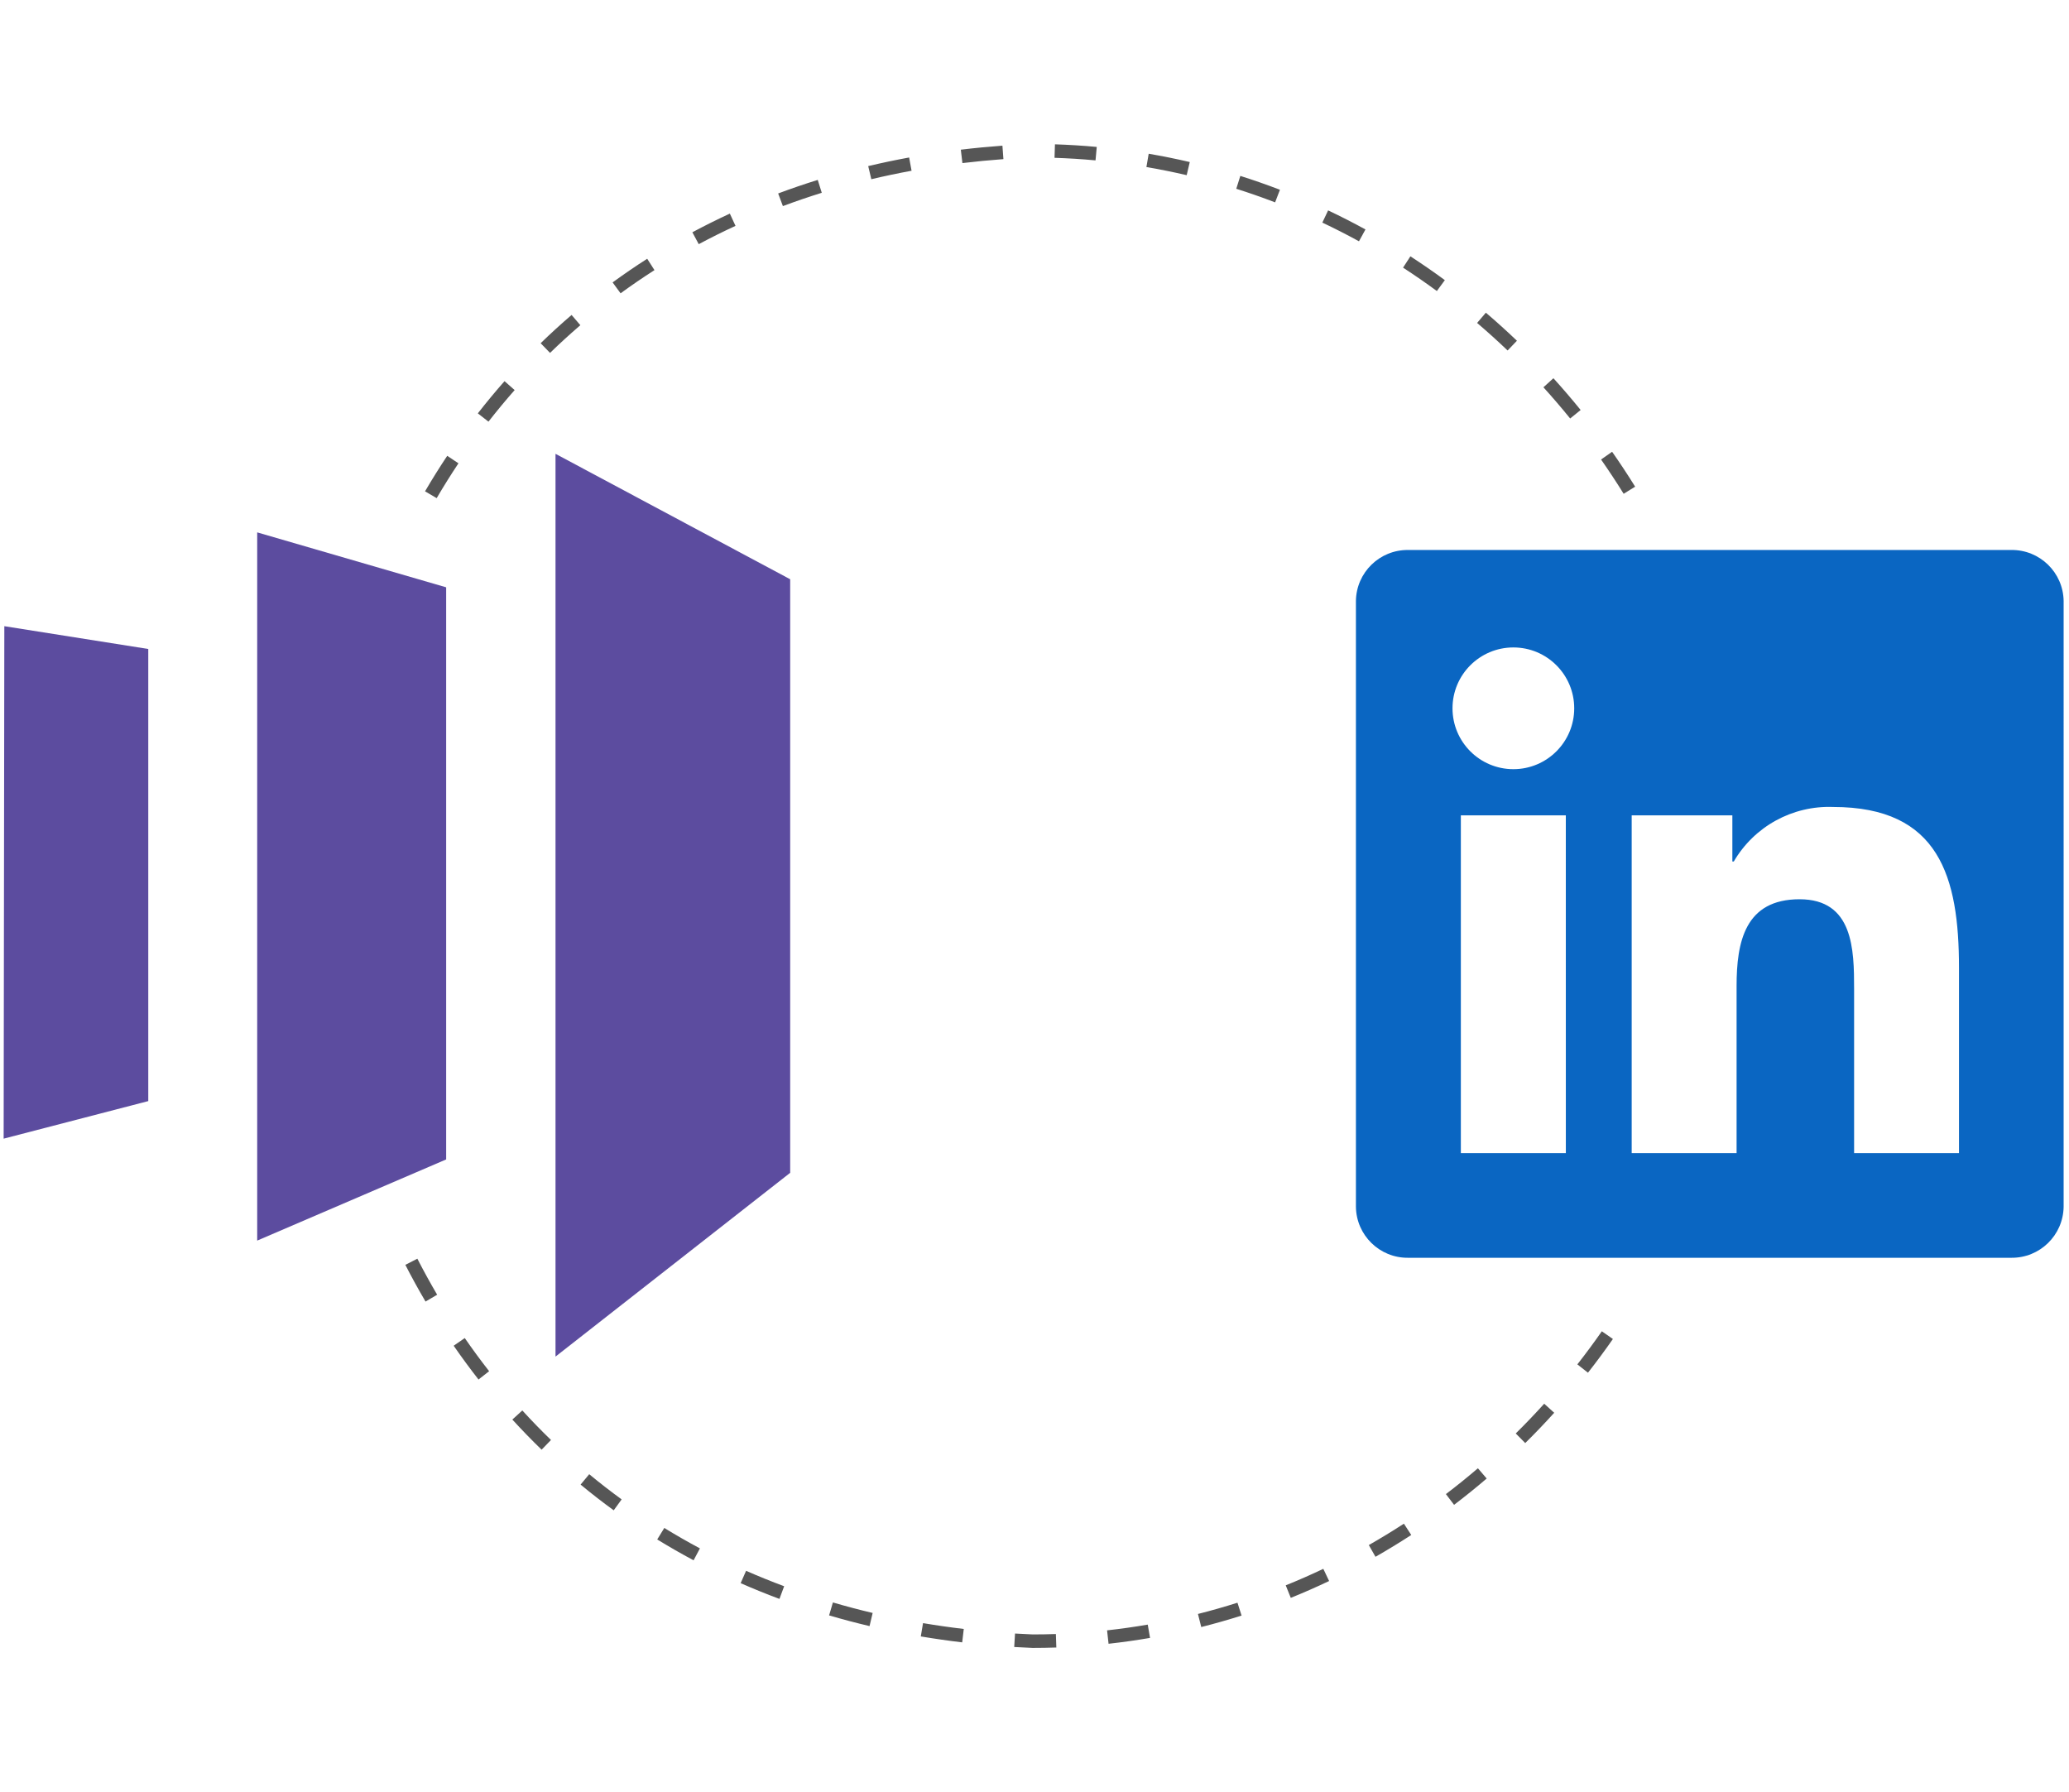
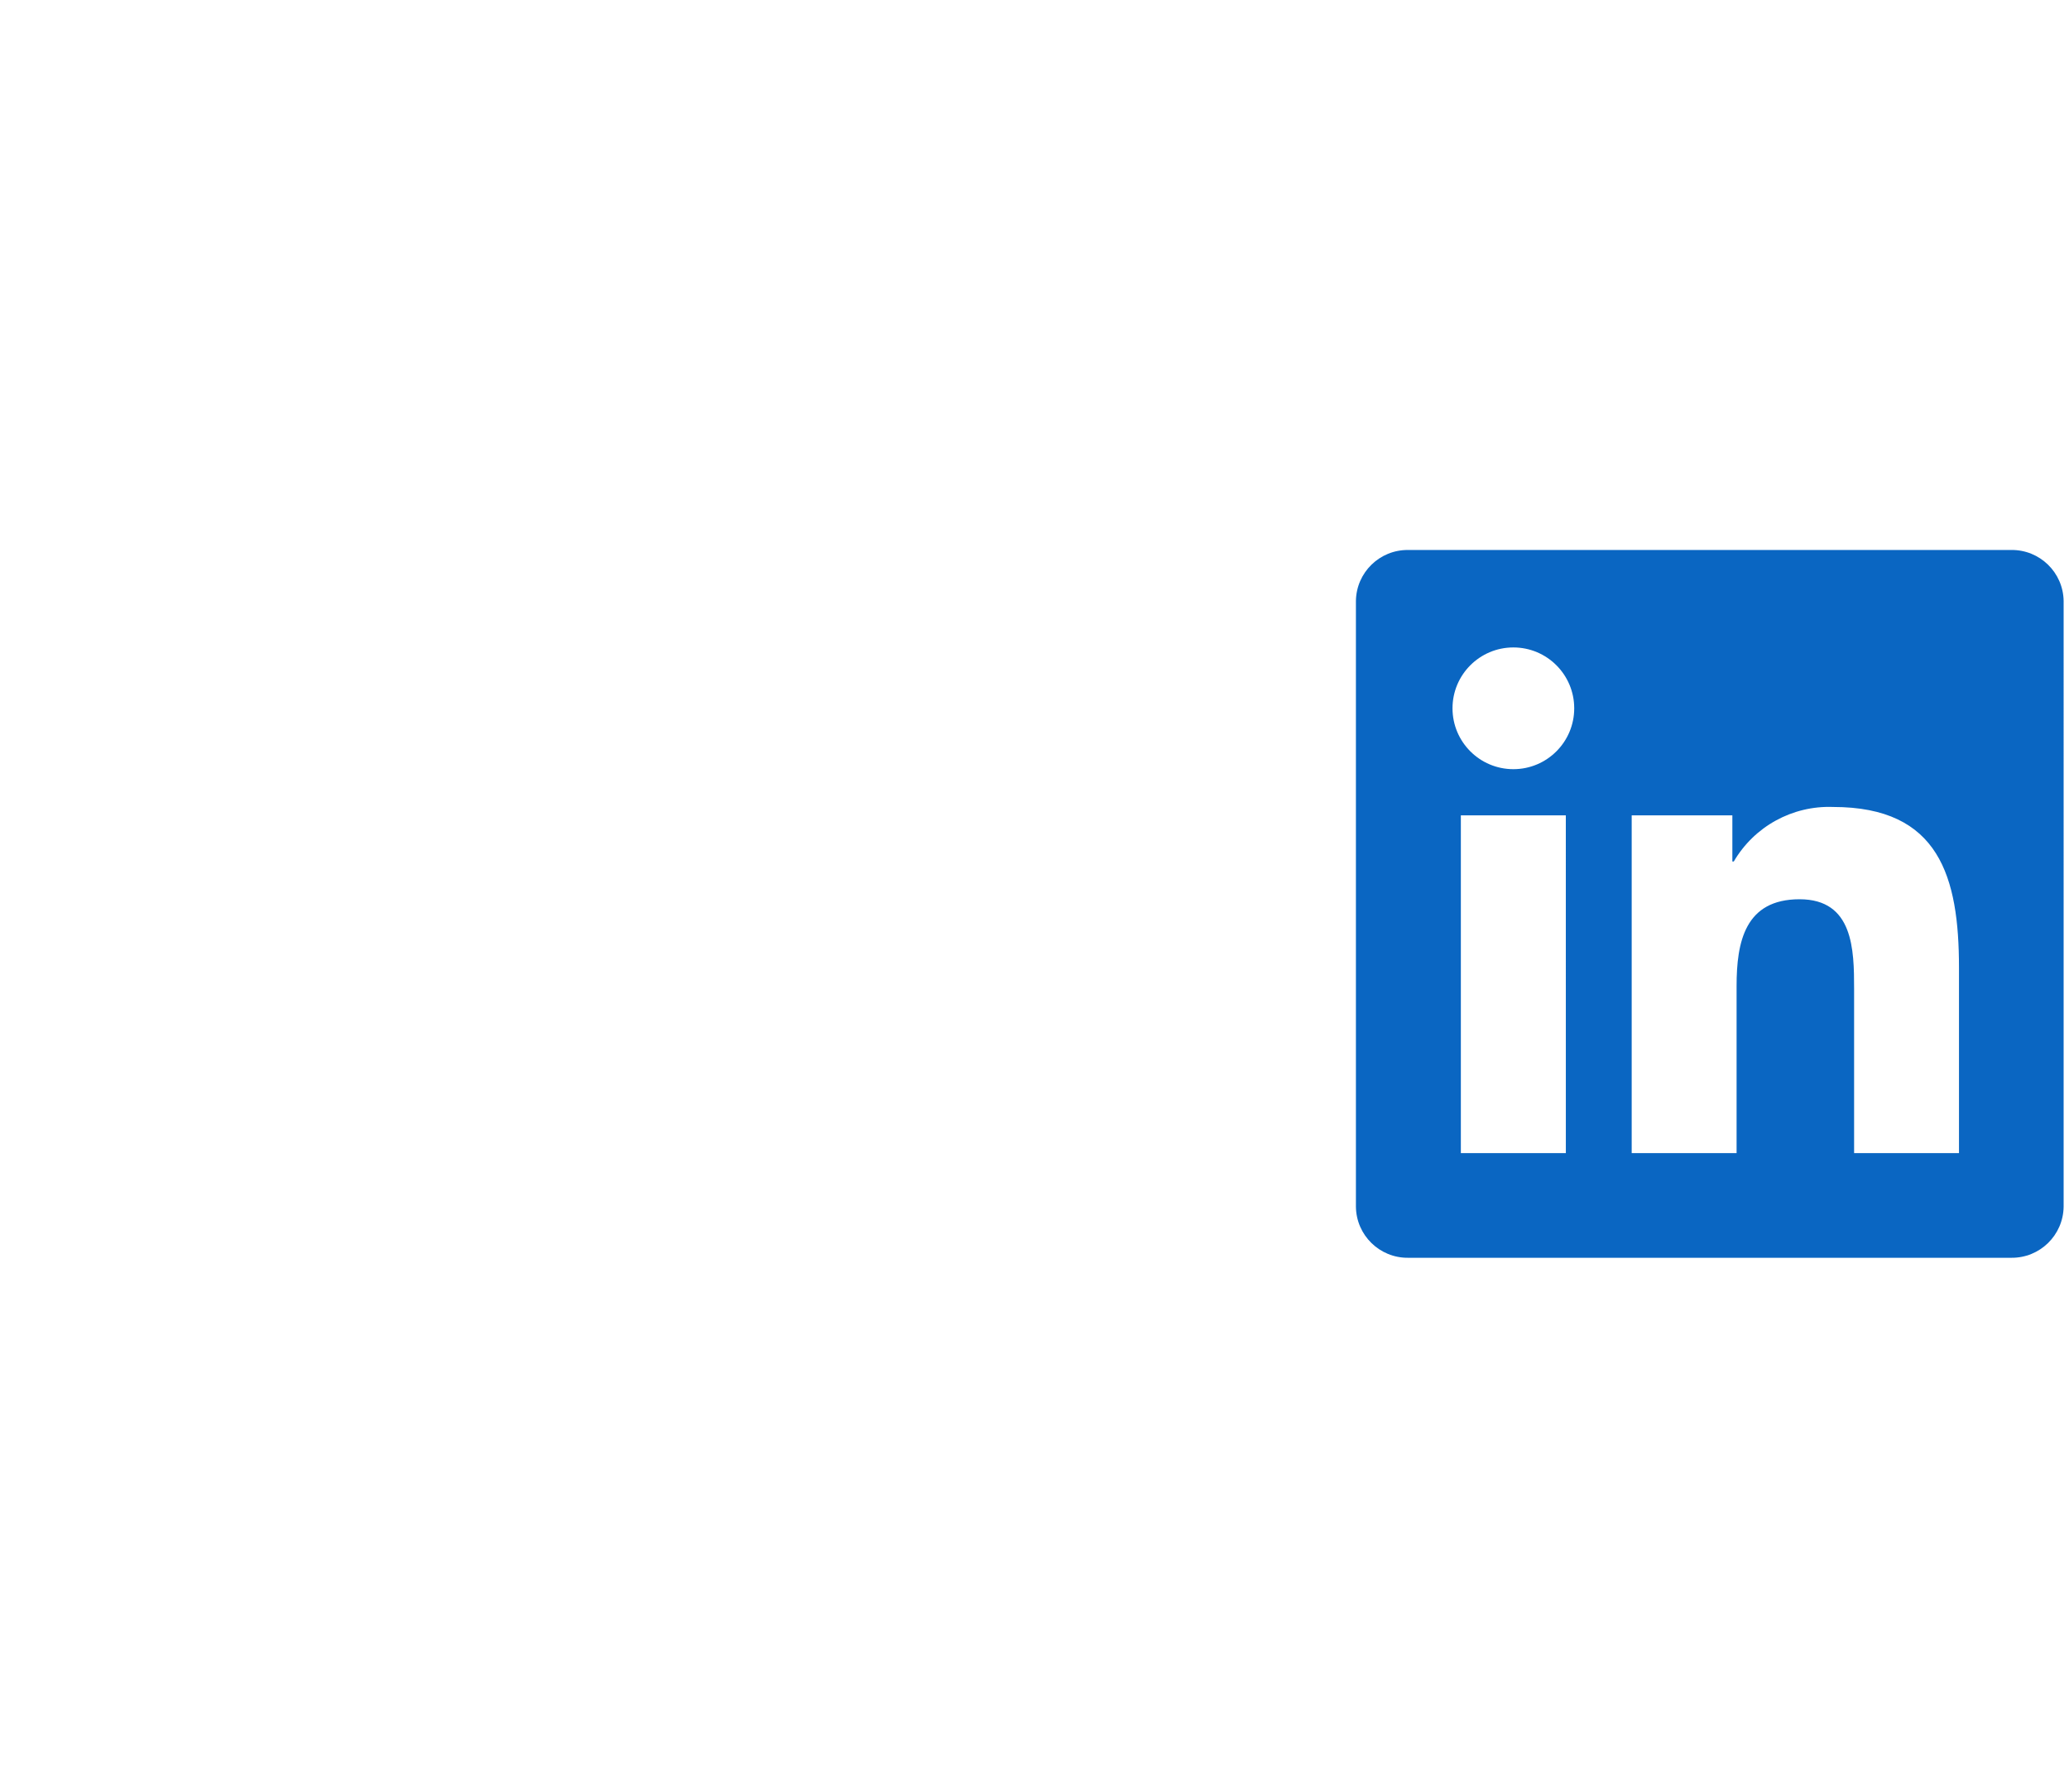
<svg xmlns="http://www.w3.org/2000/svg" width="199.336" height="172.615" viewBox="0 0 199.336 172.615">
  <g id="a" />
  <g id="b">
    <g id="c">
      <path d="M188.736,111.081h-10.104v-15.823c0-3.772-.067-8.632-5.255-8.632-5.261,0-6.067,4.111-6.067,8.359v16.096h-10.106v-32.539h9.699v4.447h.136c1.978-3.381,5.655-5.4,9.569-5.253,10.241,0,12.129,6.741,12.129,15.498v17.847Zm-42.93-36.986c-3.238,.001-5.864-2.623-5.865-5.861-.001-3.238,2.623-5.864,5.861-5.865,3.238-.001,5.864,2.623,5.865,5.861h0c.001,3.238-2.623,5.864-5.861,5.865m5.054,36.986h-10.116v-32.539h10.114l.002,32.539Zm42.914-58.1h-58.106c-2.746-.031-4.999,2.168-5.033,4.915v58.347c.032,2.748,2.285,4.95,5.033,4.92h58.105c2.751,.032,5.008-2.169,5.046-4.92V57.895c-.039-2.749-2.297-4.948-5.046-4.915" style="fill:#0a66c2;" />
    </g>
-     <path id="d" d="M76.129,55.8l-22.609-12.083v86.965l22.609-17.704V55.8Zm-33.144,.777v55.112l-18.206,7.819V51.284l18.206,5.293ZM.417,60.321l-.066,49.367,13.934-3.619V62.517L.417,60.321Z" style="fill:#5c4c9f;" />
  </g>
  <g id="e">
-     <path d="M99.52,158.745h-.041c-.61-.024-1.19-.054-1.765-.088l.078-1.298c.567,.034,1.139,.063,1.713,.087,.727,0,1.476-.013,2.222-.039l.045,1.299c-.748,.026-1.498,.039-2.252,.039Zm7.283-.4l-.143-1.292c1.307-.144,2.625-.331,3.919-.553l.221,1.281c-1.319,.227-2.664,.417-3.997,.564Zm-14.102-.135c-1.335-.158-2.676-.351-3.987-.571l.215-1.282c1.292,.217,2.612,.407,3.925,.562l-.152,1.291Zm23.033-1.475l-.318-1.261c1.275-.321,2.557-.686,3.807-1.084l.395,1.239c-1.276,.405-2.582,.777-3.883,1.105Zm-31.958-.092c-1.313-.31-2.625-.657-3.897-1.031l.367-1.247c1.25,.367,2.538,.708,3.829,1.012l-.299,1.266Zm-8.68-2.619c-1.263-.47-2.521-.98-3.738-1.517l.523-1.19c1.194,.526,2.429,1.026,3.668,1.487l-.453,1.219Zm49.263-.102l-.486-1.206c1.211-.488,2.429-1.022,3.62-1.589l.559,1.174c-1.216,.578-2.458,1.123-3.692,1.621Zm-57.537-3.618c-1.183-.631-2.36-1.306-3.502-2.008l.682-1.107c1.118,.688,2.272,1.35,3.432,1.968l-.611,1.147Zm65.698-.337l-.643-1.13c1.139-.648,2.275-1.342,3.38-2.061l.709,1.09c-1.126,.732-2.285,1.44-3.446,2.101Zm-73.392-4.478c-1.09-.792-2.163-1.625-3.19-2.477l.83-1.001c1.006,.834,2.057,1.65,3.124,2.426l-.764,1.052Zm80.964-.527l-.787-1.035c1.048-.797,2.086-1.634,3.083-2.488l.846,.988c-1.017,.87-2.074,1.722-3.142,2.535Zm-87.912-5.314c-.961-.93-1.909-1.907-2.818-2.901l.961-.877c.89,.976,1.819,1.932,2.762,2.844l-.904,.935Zm94.768-.637l-.914-.925c.936-.924,1.858-1.888,2.741-2.865l.965,.872c-.899,.995-1.839,1.977-2.792,2.917Zm-100.846-6.122c-.822-1.051-1.628-2.146-2.394-3.254l1.07-.739c.75,1.087,1.54,2.161,2.347,3.192l-1.023,.801Zm106.89-.655l-1.023-.803c.811-1.034,1.605-2.106,2.359-3.188l1.066,.743c-.769,1.103-1.577,2.195-2.402,3.248Zm-111.995-6.854c-.68-1.156-1.334-2.346-1.944-3.536l1.156-.594c.6,1.169,1.242,2.336,1.909,3.472l-1.121,.658Zm1.074-77.394l-1.121-.657c.678-1.158,1.397-2.309,2.138-3.42l1.082,.721c-.727,1.09-1.433,2.22-2.099,3.356Zm114.36-.419c-.69-1.111-1.422-2.222-2.178-3.302l1.065-.746c.77,1.1,1.517,2.231,2.219,3.362l-1.105,.685Zm-109.37-6.949l-1.025-.799c.831-1.066,1.697-2.11,2.573-3.103l.975,.86c-.859,.973-1.708,1.997-2.522,3.042Zm104.215-.305c-.826-1.02-1.692-2.031-2.576-3.005l.963-.873c.899,.992,1.782,2.021,2.623,3.06l-1.01,.818Zm-98.282-6.319l-.906-.932c.965-.939,1.968-1.855,2.981-2.723l.846,.987c-.992,.85-1.975,1.748-2.92,2.667Zm92.255-.232c-.958-.915-1.946-1.808-2.938-2.653l.844-.989c1.009,.861,2.016,1.77,2.992,2.703l-.898,.94Zm-85.459-5.508l-.768-1.05c1.083-.79,2.204-1.558,3.332-2.279l.701,1.095c-1.106,.708-2.205,1.46-3.266,2.234Zm78.644-.22c-1.06-.78-2.157-1.538-3.257-2.252l.707-1.091c1.122,.728,2.238,1.5,3.319,2.294l-.769,1.048Zm-71.115-4.515l-.613-1.145c1.172-.628,2.387-1.233,3.611-1.798l.545,1.181c-1.201,.554-2.394,1.147-3.543,1.763Zm63.61-.276c-1.158-.635-2.346-1.241-3.529-1.801l.557-1.175c1.206,.571,2.416,1.188,3.598,1.836l-.625,1.14Zm-55.502-3.39l-.455-1.218c1.249-.467,2.532-.907,3.814-1.305l.387,1.241c-1.259,.392-2.519,.823-3.746,1.282Zm47.422-.36c-1.232-.474-2.492-.914-3.741-1.309l.391-1.239c1.275,.402,2.56,.852,3.817,1.334l-.467,1.214Zm-38.901-2.229l-.301-1.265c1.293-.307,2.62-.586,3.943-.829l.234,1.278c-1.302,.239-2.606,.513-3.877,.815Zm30.382-.39c-1.278-.299-2.584-.562-3.879-.783l.219-1.281c1.32,.225,2.652,.494,3.957,.799l-.297,1.266Zm-21.606-1.165l-.154-1.291c1.312-.158,2.661-.288,4.008-.386l.096,1.297c-1.327,.097-2.656,.225-3.949,.38Zm12.824-.261c-1.312-.122-2.641-.204-3.95-.246l.041-1.3c1.337,.043,2.692,.127,4.028,.251l-.119,1.295Z" style="fill:#565656;" />
-   </g>
+     </g>
</svg>